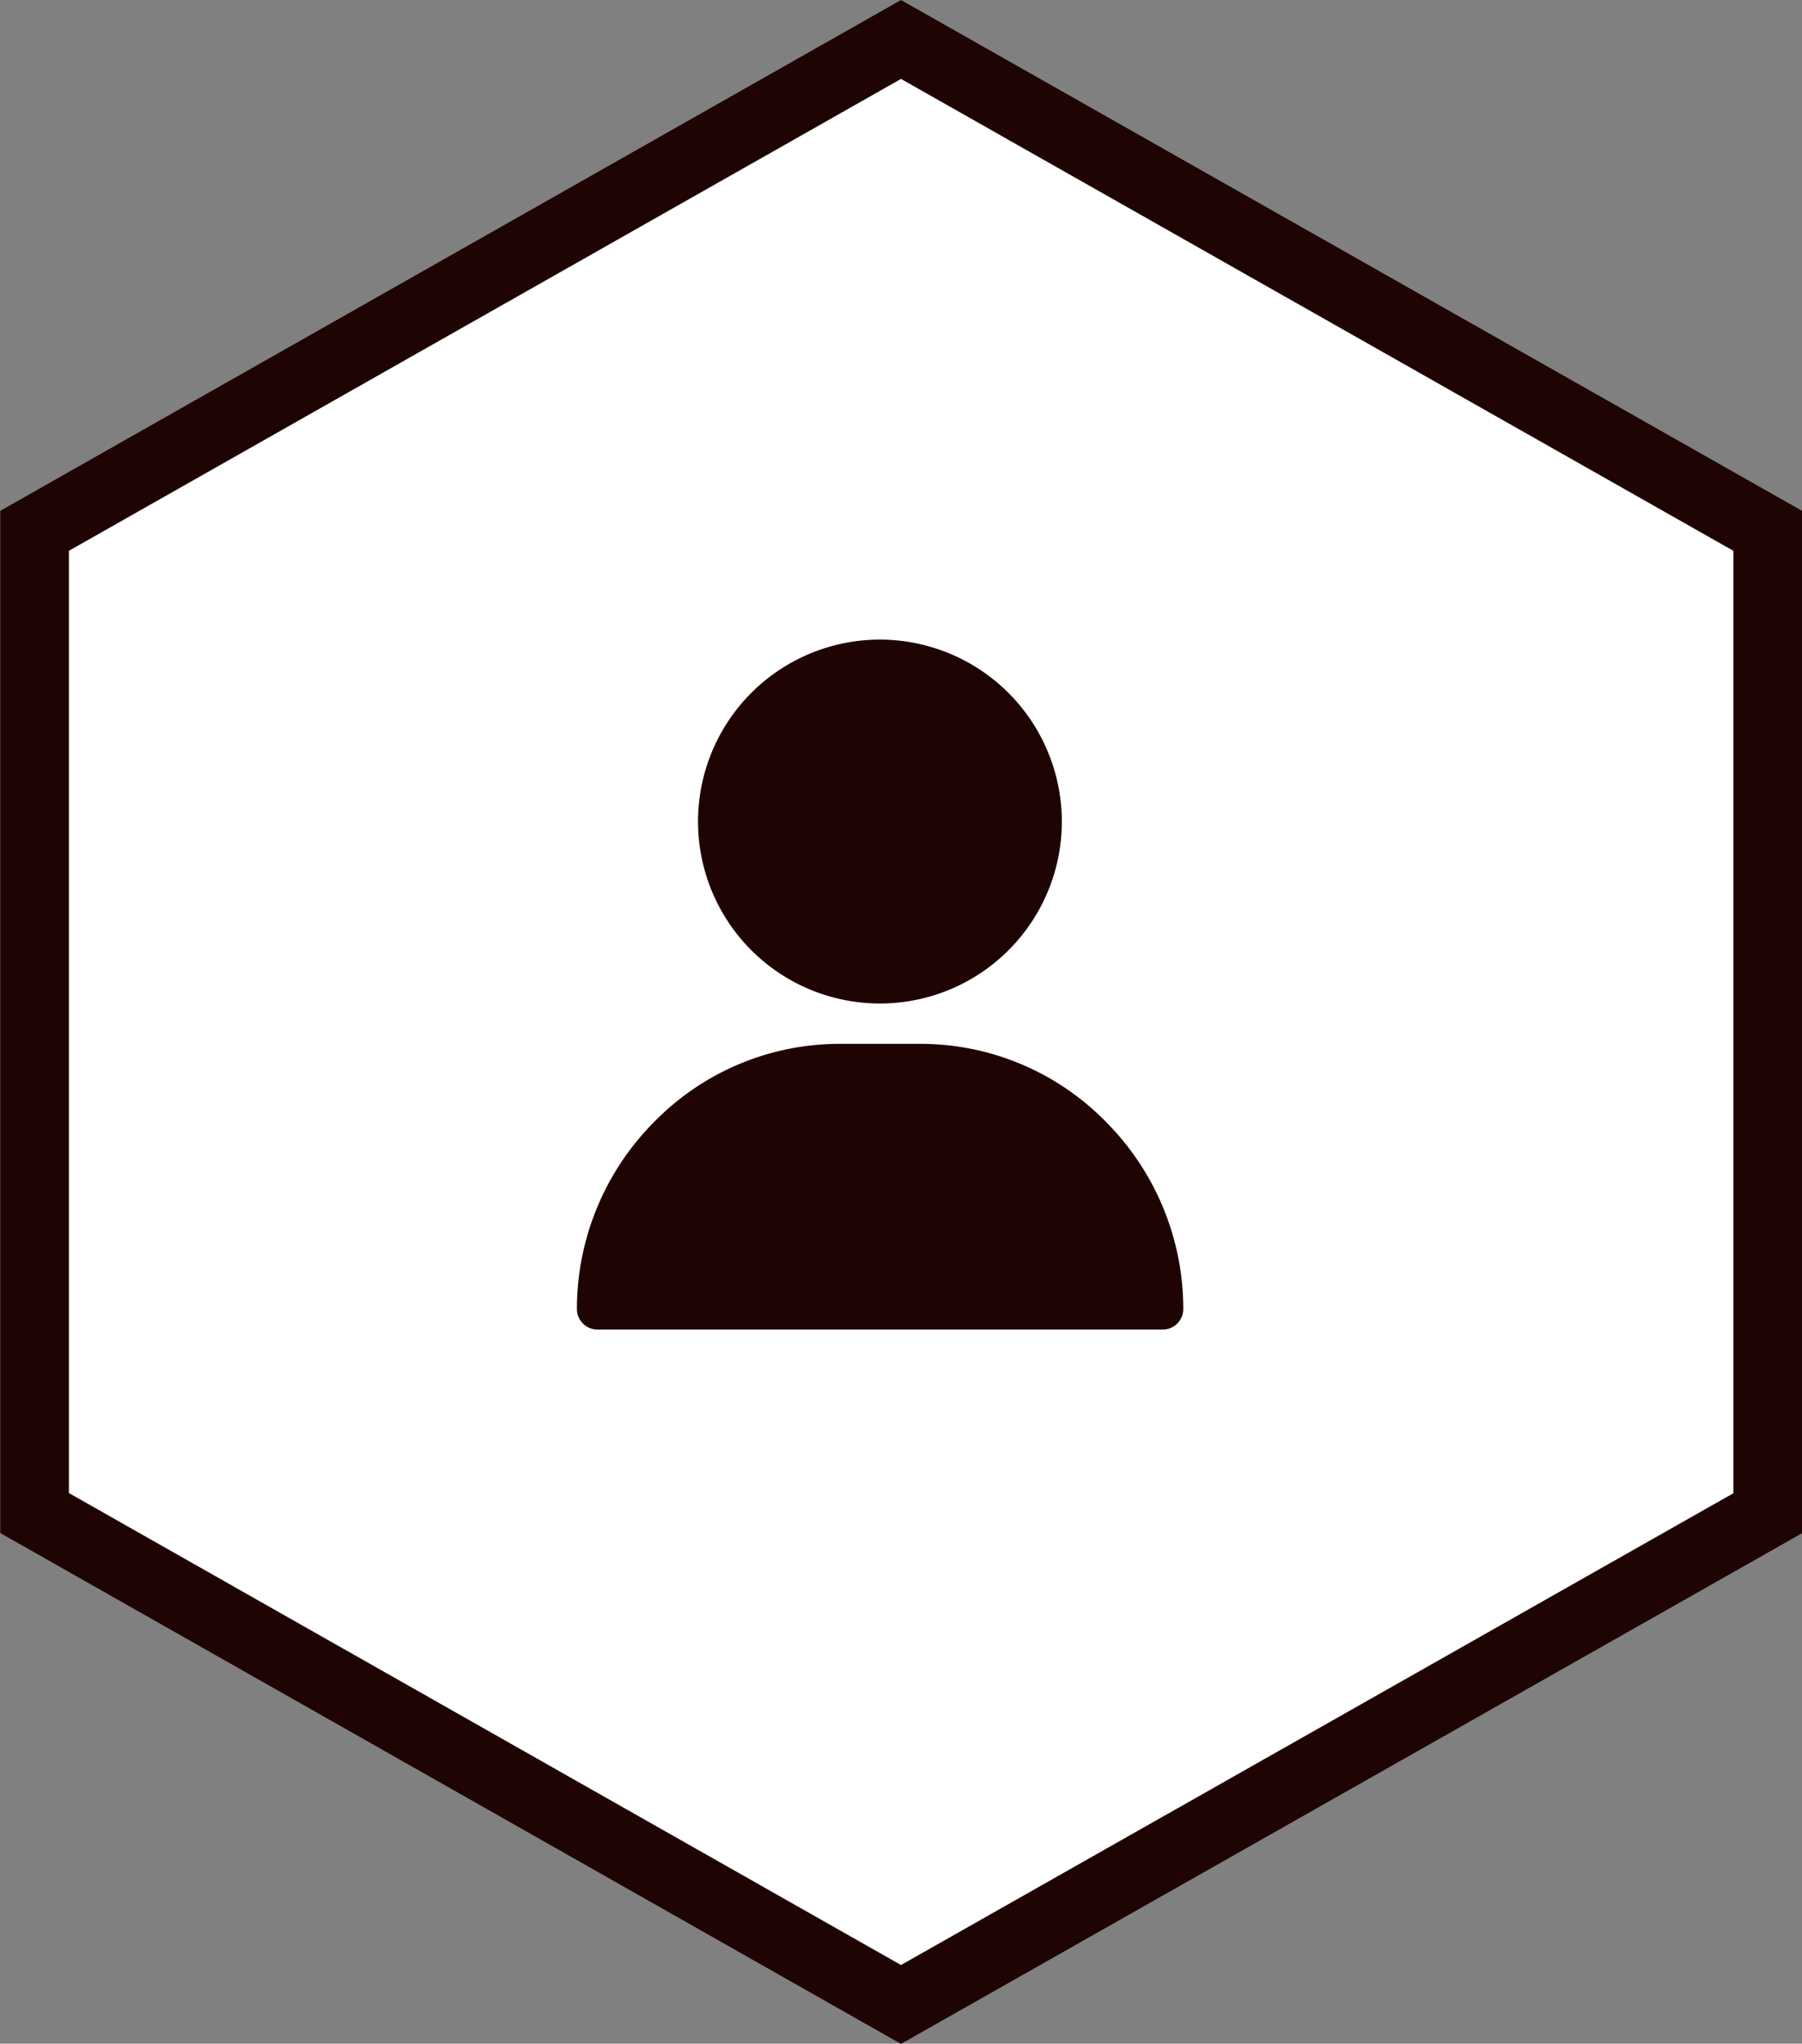
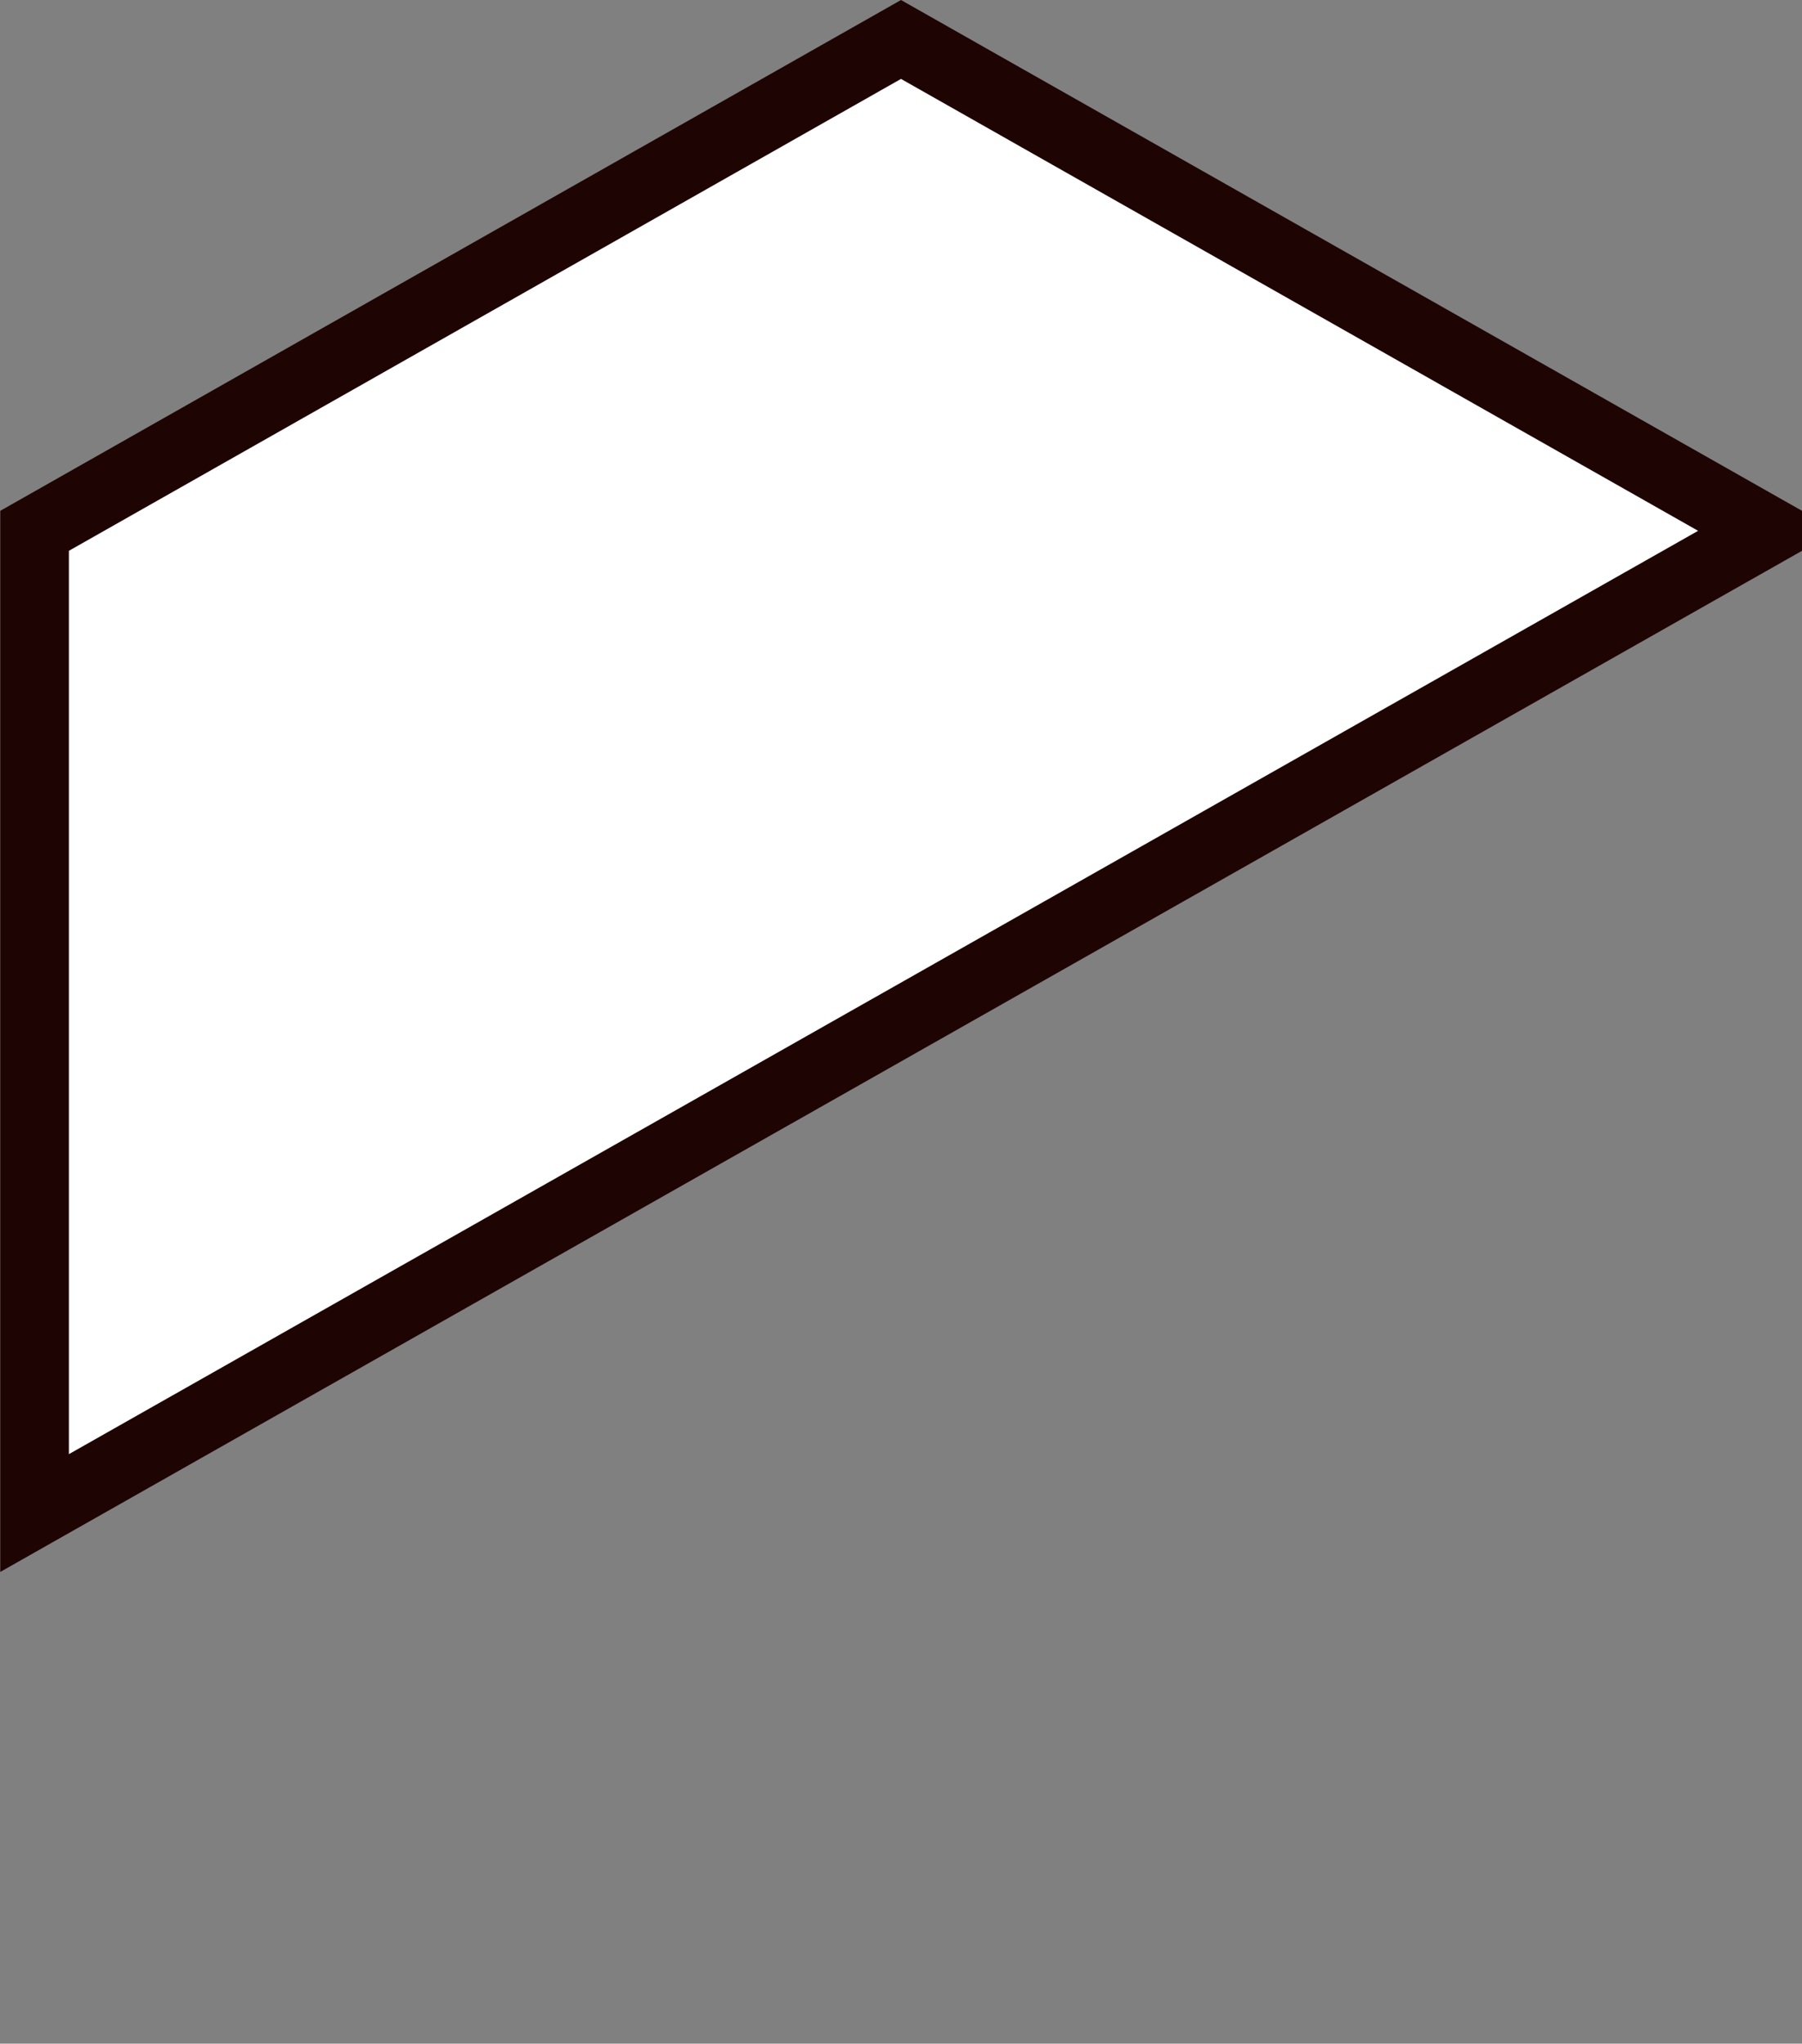
<svg xmlns="http://www.w3.org/2000/svg" width="26.262" height="29.776" viewBox="0 0 26.262 29.776">
  <rect x="0" y="0" width="26.262" height="29.776" fill="#808080" stroke="none" />
  <g id="Group_1021" data-name="Group 1021" transform="translate(0.5 0.575)">
    <g id="Group_146" data-name="Group 146">
-       <path id="Path_1" data-name="Path 1" d="M71.527-304.059,84.158-296.9v14.314l-12.631,7.157L58.9-282.589V-296.9Z" transform="translate(-58.896 304.059)" fill="#fff" stroke="#1f0404" stroke-width="1" />
+       <path id="Path_1" data-name="Path 1" d="M71.527-304.059,84.158-296.9l-12.631,7.157L58.9-282.589V-296.9Z" transform="translate(-58.896 304.059)" fill="#fff" stroke="#1f0404" stroke-width="1" />
    </g>
    <g id="social" transform="translate(7.908 8.744)">
      <g id="Group_152" data-name="Group 152" transform="translate(1.767)">
        <g id="Group_151" data-name="Group 151">
-           <path id="Path_99" data-name="Path 99" d="M123.651,0A2.651,2.651,0,1,0,126.3,2.651,2.654,2.654,0,0,0,123.651,0Z" transform="translate(-121)" fill="#1f0404" />
-         </g>
+           </g>
      </g>
      <g id="Group_154" data-name="Group 154" transform="translate(0 5.89)">
        <g id="Group_153" data-name="Group 153">
-           <path id="Path_100" data-name="Path 100" d="M38.716,301.143A3.779,3.779,0,0,0,36.007,300H34.829a3.779,3.779,0,0,0-2.709,1.143A3.863,3.863,0,0,0,31,303.868a.3.3,0,0,0,.295.295h8.247a.3.3,0,0,0,.295-.295A3.863,3.863,0,0,0,38.716,301.143Z" transform="translate(-31 -300)" fill="#1f0404" />
-         </g>
+           </g>
      </g>
    </g>
  </g>
</svg>